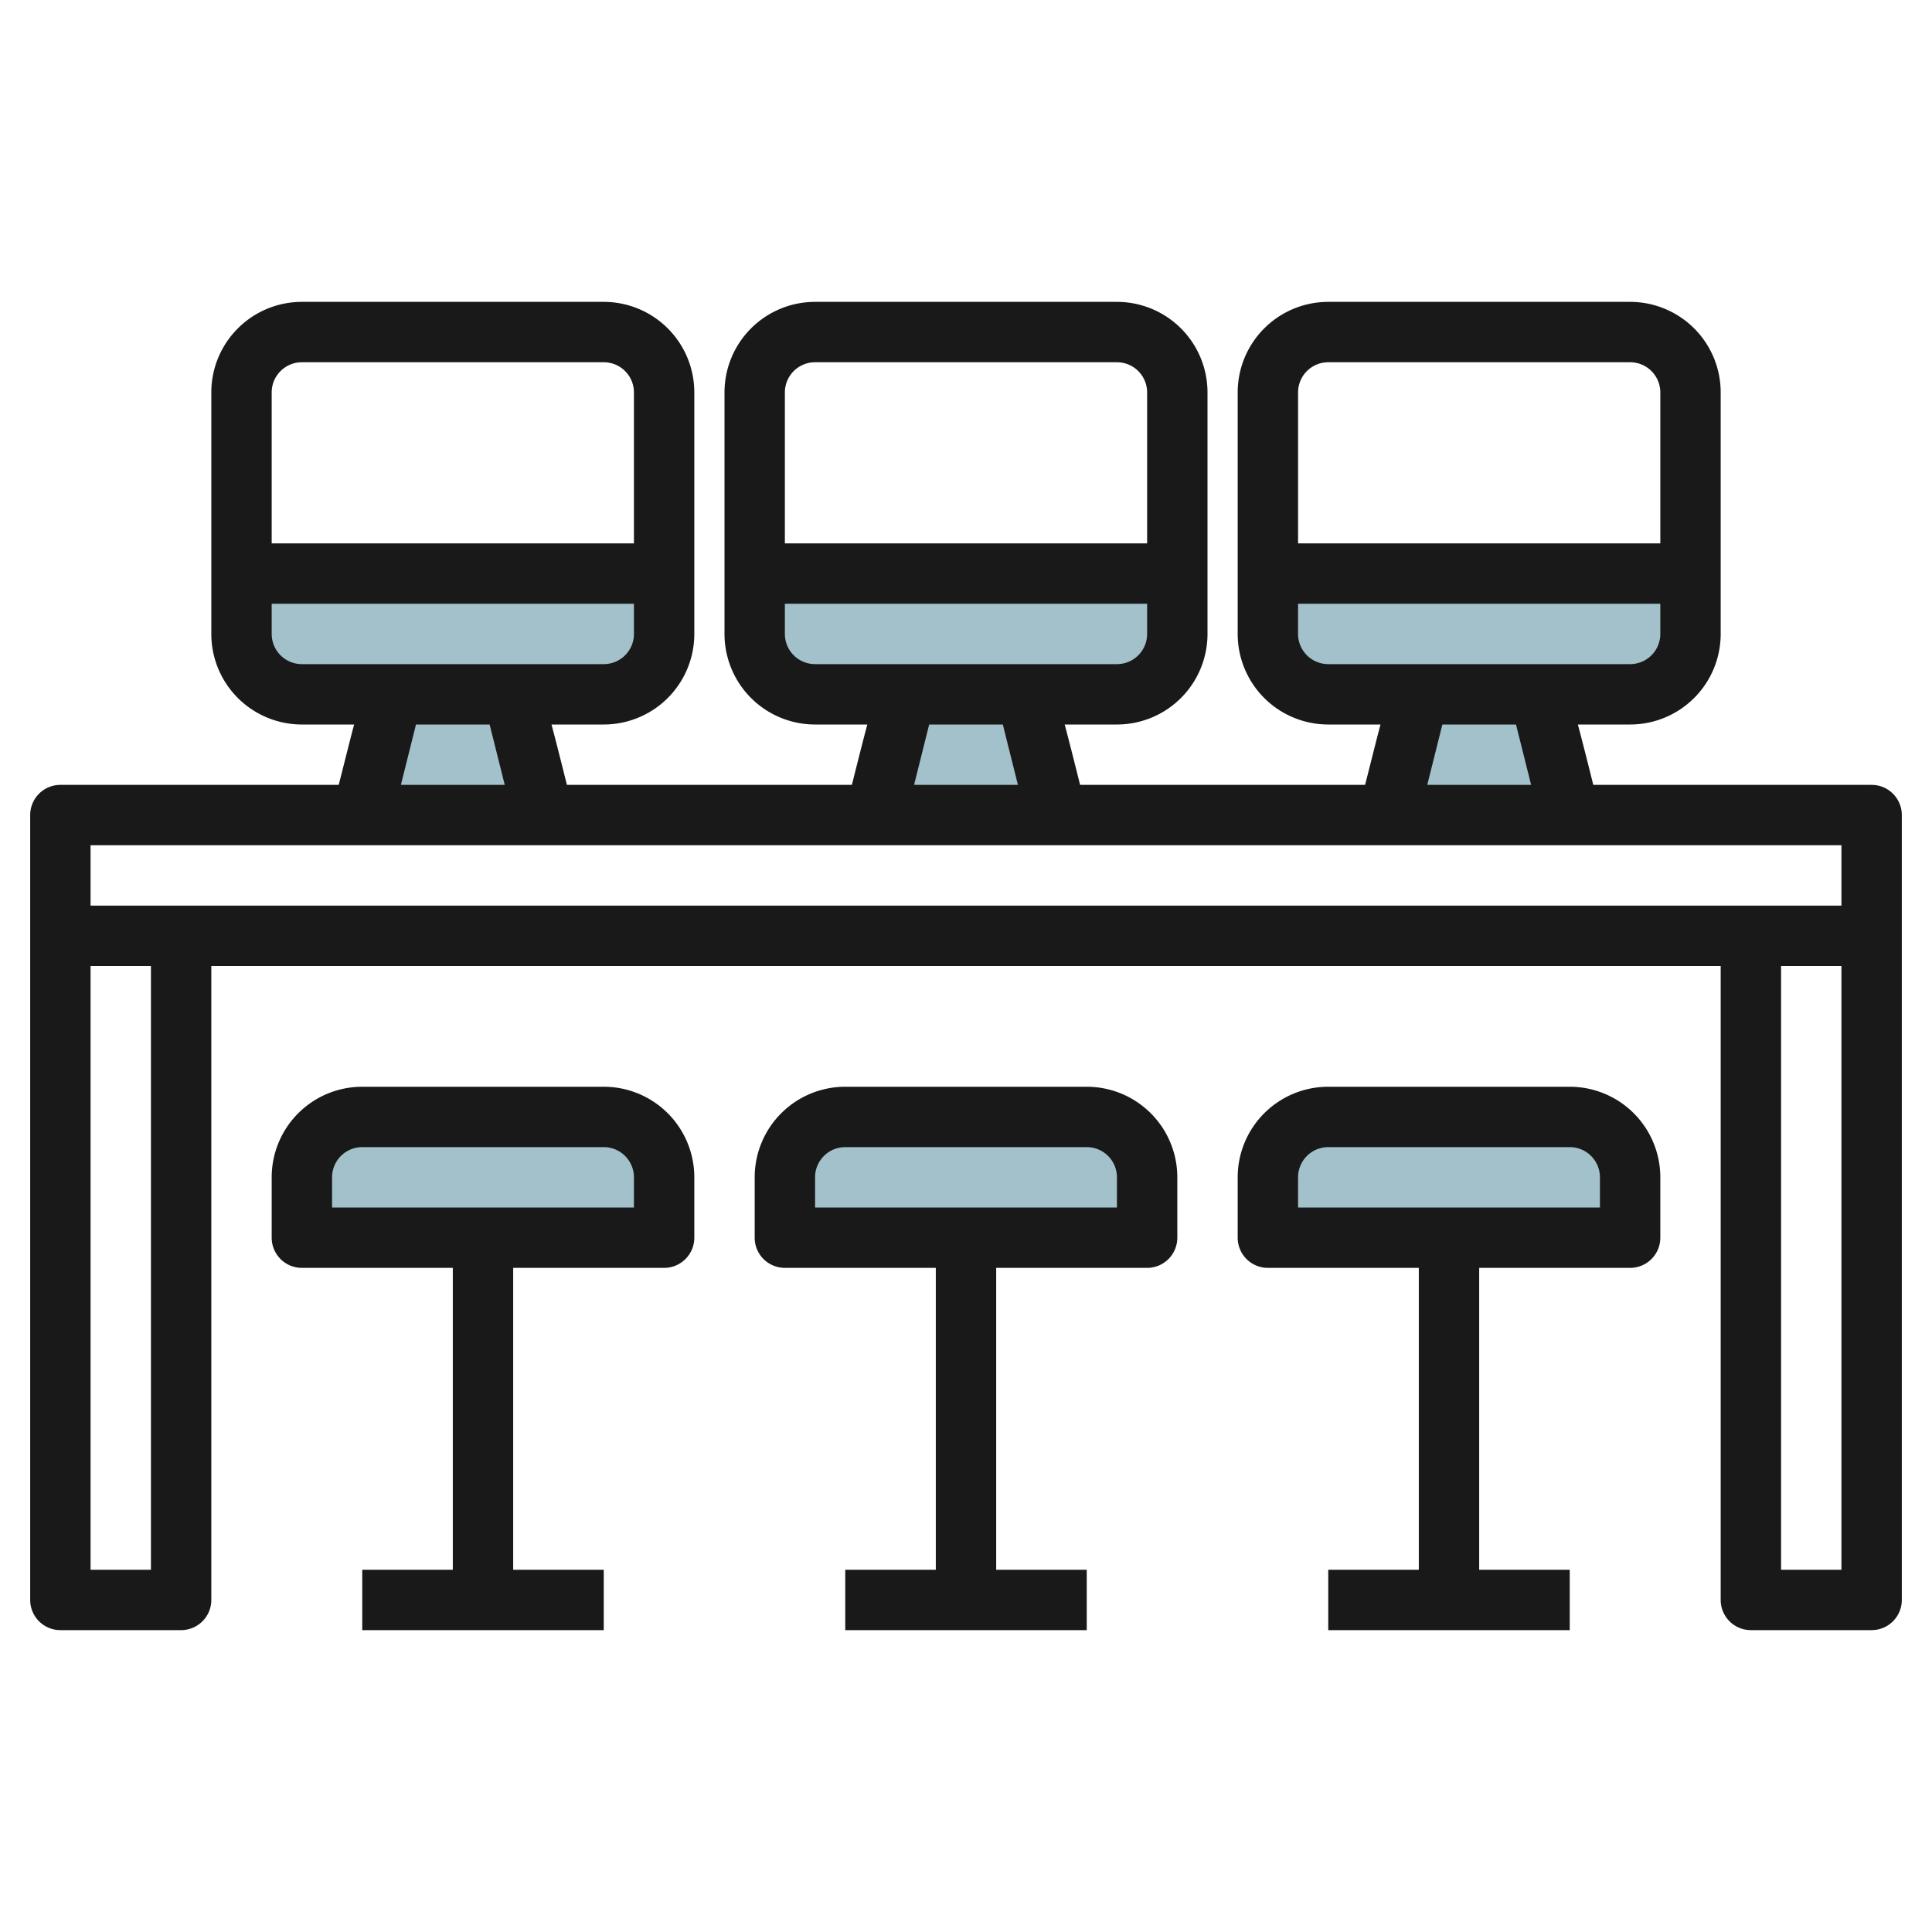
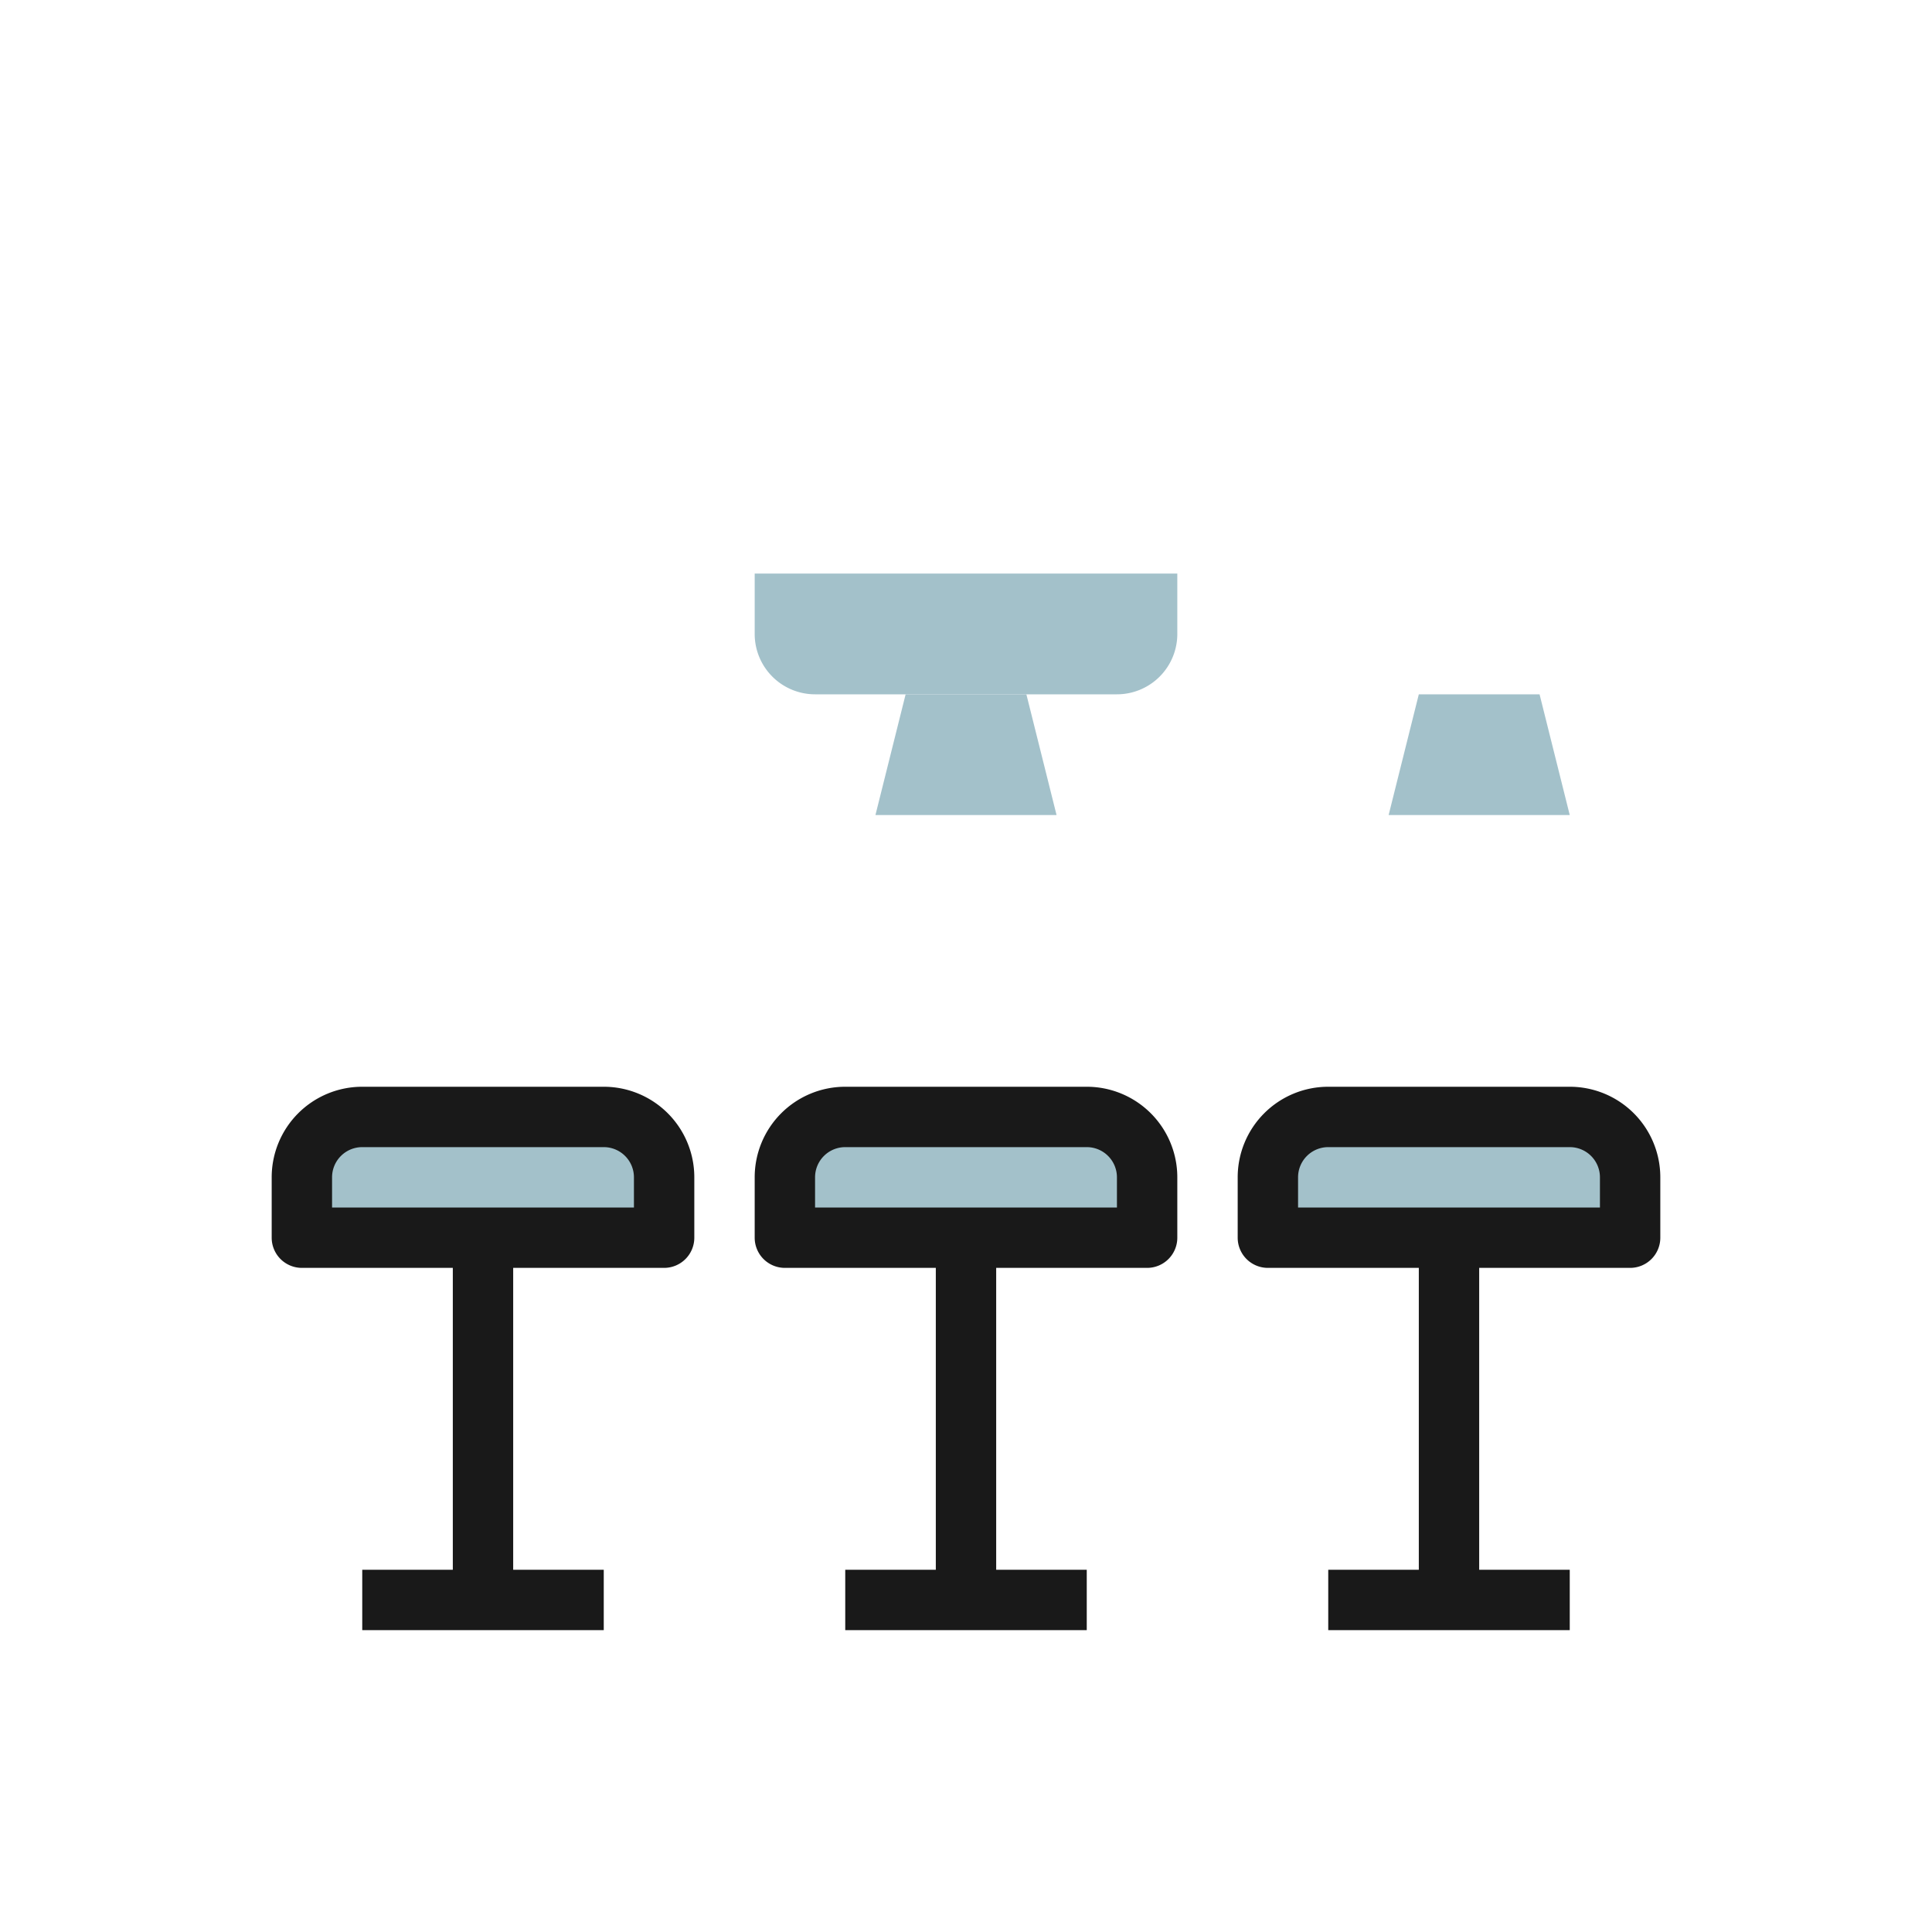
<svg xmlns="http://www.w3.org/2000/svg" id="Layer_3" height="512" viewBox="0 0 64 64" width="512" data-name="Layer 3">
  <g fill="#a3c1ca">
    <path d="m25 21a2 2 0 0 0 2 2h10a2 2 0 0 0 2-2v-2h-14z" />
    <path d="m34 23h-4l-1 4h6z" />
-     <path d="m42 21a2 2 0 0 0 2 2h10a2 2 0 0 0 2-2v-2h-14z" />
    <path d="m51 23h-4l-1 4h6z" />
-     <path d="m8 21a2 2 0 0 0 2 2h10a2 2 0 0 0 2-2v-2h-14z" />
    <path d="m28 37h8a2 2 0 0 1 2 2v2a0 0 0 0 1 0 0h-12a0 0 0 0 1 0 0v-2a2 2 0 0 1 2-2z" />
    <path d="m44 37h8a2 2 0 0 1 2 2v2a0 0 0 0 1 0 0h-12a0 0 0 0 1 0 0v-2a2 2 0 0 1 2-2z" />
    <path d="m12 37h8a2 2 0 0 1 2 2v2a0 0 0 0 1 0 0h-12a0 0 0 0 1 0 0v-2a2 2 0 0 1 2-2z" />
-     <path d="m17 23h-4l-1 4h6z" />
  </g>
-   <path d="m62 26h-9.22c-.206-.823-.372-1.481-.511-2h1.731a3 3 0 0 0 3-3v-8a3 3 0 0 0 -3-3h-10a3 3 0 0 0 -3 3v8a3 3 0 0 0 3 3h1.731c-.139.519-.3 1.177-.511 2h-9.44c-.206-.823-.372-1.481-.511-2h1.731a3 3 0 0 0 3-3v-8a3 3 0 0 0 -3-3h-10a3 3 0 0 0 -3 3v8a3 3 0 0 0 3 3h1.731c-.139.519-.305 1.177-.511 2h-9.44c-.206-.823-.372-1.481-.511-2h1.731a3 3 0 0 0 3-3v-8a3 3 0 0 0 -3-3h-10a3 3 0 0 0 -3 3v8a3 3 0 0 0 3 3h1.731c-.139.519-.3 1.177-.511 2h-9.22a1 1 0 0 0 -1 1v26a1 1 0 0 0 1 1h4a1 1 0 0 0 1-1v-21h50v21a1 1 0 0 0 1 1h4a1 1 0 0 0 1-1v-26a1 1 0 0 0 -1-1zm-18-14h10a1 1 0 0 1 1 1v5h-12v-5a1 1 0 0 1 1-1zm-1 9v-1h12v1a1 1 0 0 1 -1 1h-10a1 1 0 0 1 -1-1zm4.78 3h2.44c.14.563.336 1.343.5 2h-3.44c.164-.657.36-1.437.5-2zm-20.78-12h10a1 1 0 0 1 1 1v5h-12v-5a1 1 0 0 1 1-1zm-1 9v-1h12v1a1 1 0 0 1 -1 1h-10a1 1 0 0 1 -1-1zm4.78 3h2.44c.14.563.336 1.343.5 2h-3.44c.164-.657.36-1.437.5-2zm-20.78-12h10a1 1 0 0 1 1 1v5h-12v-5a1 1 0 0 1 1-1zm-1 9v-1h12v1a1 1 0 0 1 -1 1h-10a1 1 0 0 1 -1-1zm4.78 3h2.44c.14.563.336 1.343.5 2h-3.44c.164-.657.36-1.437.5-2zm47.22 4v2h-58v-2zm-56 24h-2v-20h2zm54 0v-20h2v20z" fill="#191919" />
  <path d="m20 36h-8a3 3 0 0 0 -3 3v2a1 1 0 0 0 1 1h5v10h-3v2h8v-2h-3v-10h5a1 1 0 0 0 1-1v-2a3 3 0 0 0 -3-3zm1 4h-10v-1a1 1 0 0 1 1-1h8a1 1 0 0 1 1 1z" fill="#191919" />
  <path d="m36 36h-8a3 3 0 0 0 -3 3v2a1 1 0 0 0 1 1h5v10h-3v2h8v-2h-3v-10h5a1 1 0 0 0 1-1v-2a3 3 0 0 0 -3-3zm1 4h-10v-1a1 1 0 0 1 1-1h8a1 1 0 0 1 1 1z" fill="#191919" />
  <path d="m52 36h-8a3 3 0 0 0 -3 3v2a1 1 0 0 0 1 1h5v10h-3v2h8v-2h-3v-10h5a1 1 0 0 0 1-1v-2a3 3 0 0 0 -3-3zm1 4h-10v-1a1 1 0 0 1 1-1h8a1 1 0 0 1 1 1z" fill="#191919" />
</svg>